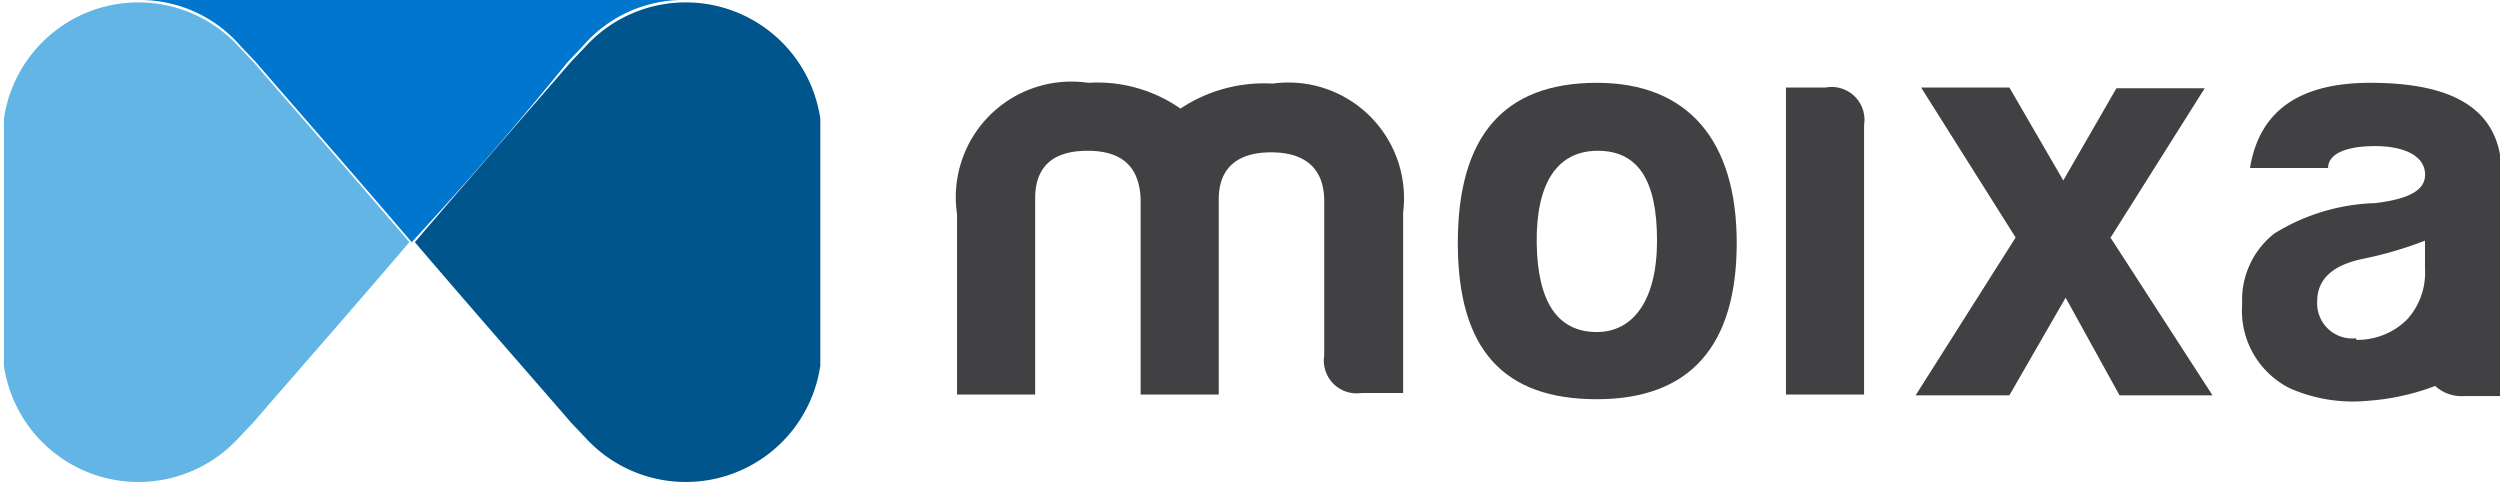
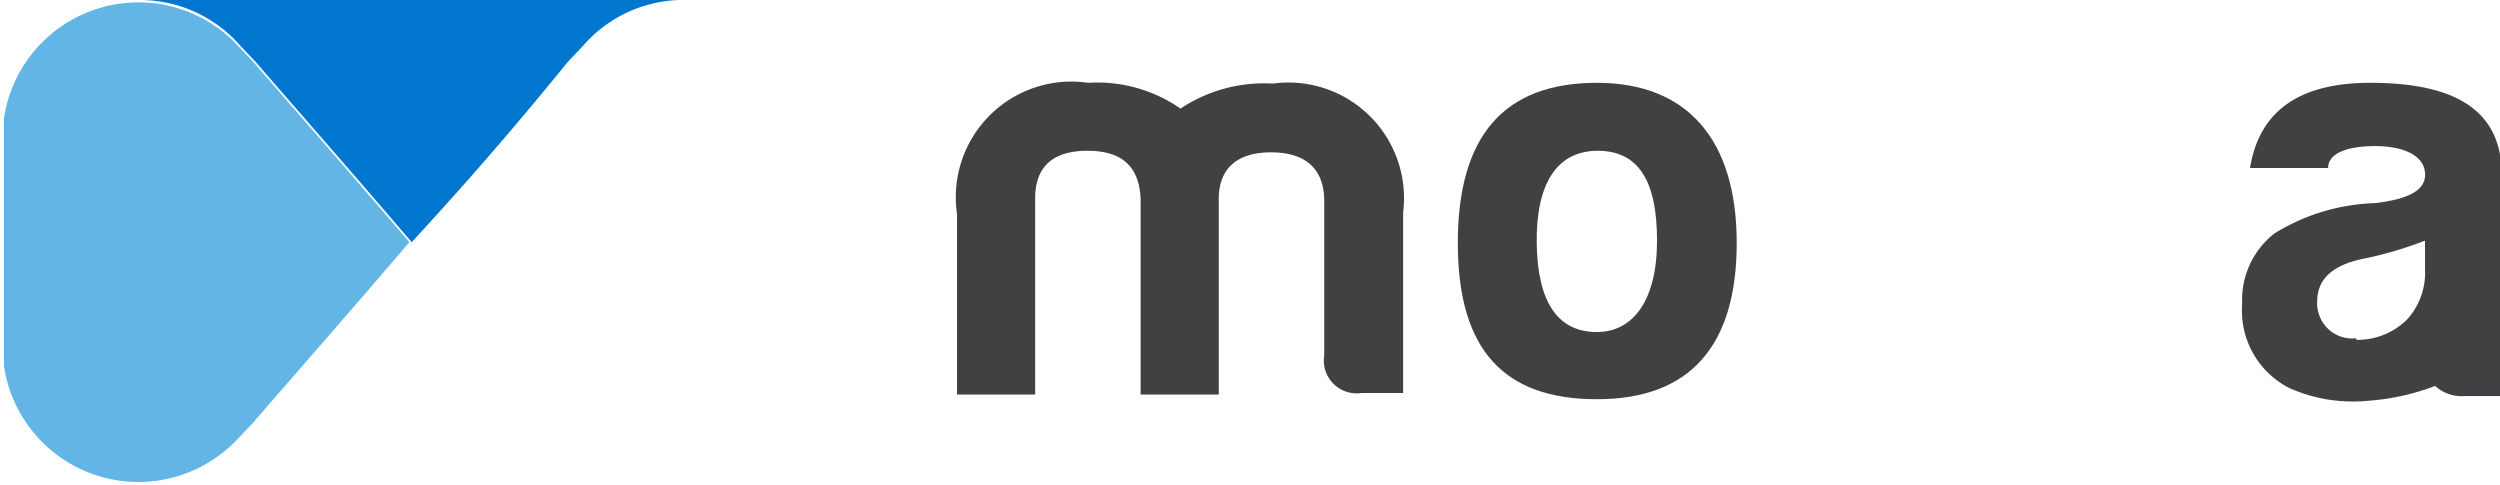
<svg xmlns="http://www.w3.org/2000/svg" viewBox="0 0 32 6.21">
  <title>Moixa</title>
  <path transform="translate(-307.56 -275.65)" d="M328,276.71c-1.19,0-1.78.68-1.78,2.05s.59,2,1.78,2,1.79-.68,1.79-2S329.16,276.71,328,276.71Zm0,3.19c-.5,0-.76-.38-.77-1.14s.26-1.18.78-1.18.76.38.76,1.15S328.46,279.9,328,279.9Z" style="fill:#414042;" />
-   <path transform="translate(-307.56 -275.65)" d="M330.93,276.77h-.51v3.93h1v-3.45A.42.42,0,0,0,330.93,276.77Z" style="fill:#414042;" />
  <path transform="translate(-307.56 -275.65)" d="M323.85,276.72a1.93,1.93,0,0,0-1.18.32,1.86,1.86,0,0,0-1.18-.33,1.48,1.48,0,0,0-1.68,1.68v2.31h1v-2.51c0-.41.23-.61.67-.61s.66.2.68.61v2.51h1v-2.5c0-.4.24-.6.67-.6s.67.2.68.6v2h0a.42.42,0,0,0,.48.48h.53v-2.31A1.48,1.48,0,0,0,323.85,276.72Z" style="fill:#414042;" />
-   <polygon points="27.02 3.05 27.01 3.05 28.22 1.13 27.09 1.13 26.41 2.31 26.41 2.31 25.72 1.12 24.59 1.12 25.8 3.04 24.52 5.06 25.72 5.06 26.44 3.81 27.13 5.06 28.32 5.06" style="fill:#414042;" />
  <path transform="translate(-307.56 -275.65)" d="M337.9,276.71c-.91,0-1.42.36-1.54,1.09h1c0-.19.25-.28.6-.28s.62.11.64.34-.22.34-.64.39a2.59,2.59,0,0,0-1.29.39,1.08,1.08,0,0,0-.41.9,1.11,1.11,0,0,0,.61,1.08,2,2,0,0,0,1,.16,3,3,0,0,0,.86-.19.5.5,0,0,0,.37.13h.48V277.8C339.54,277.07,339,276.71,337.9,276.71Zm-.18,3.27a.45.45,0,0,1-.5-.47c0-.29.2-.47.6-.55a4.82,4.82,0,0,0,.78-.23v.36a.89.89,0,0,1-.23.65A.9.9,0,0,1,337.72,280Z" style="fill:#414042;" />
-   <path transform="translate(-307.56 -275.65)" d="m314.87 281.06l0.19 0.2a1.74 1.74 0 0 0 3 -0.93v-1.58s0-1.05 0-1.58a1.74 1.74 0 0 0 -3 -0.93l-0.19 0.2c-0.57 0.66-1.11 1.27-2 2.31 0.89 1.04 1.43 1.65 2 2.31z" style="fill:#00558c;fill-rule:evenodd;" />
  <path transform="translate(-307.56 -275.65)" d="m310.8 281.06l-0.19 0.2a1.74 1.74 0 0 1 -3 -0.93v-1.58s0-1.05 0-1.58a1.74 1.74 0 0 1 3 -0.93l0.19 0.2c0.57 0.66 1.11 1.27 2 2.31-0.89 1.04-1.43 1.65-2 2.31z" style="fill-rule:evenodd;fill:#62b5e5;" />
  <path transform="translate(-307.56 -275.65)" d="M316.35,275.65h-7a1.7,1.7,0,0,1,1.29.59l.19.2c.57.66,1.11,1.27,2,2.31.92-1,1.46-1.65,2-2.31l.19-.2A1.7,1.7,0,0,1,316.35,275.65Z" style="fill-rule:evenodd;fill:#0076cf;" />
</svg>